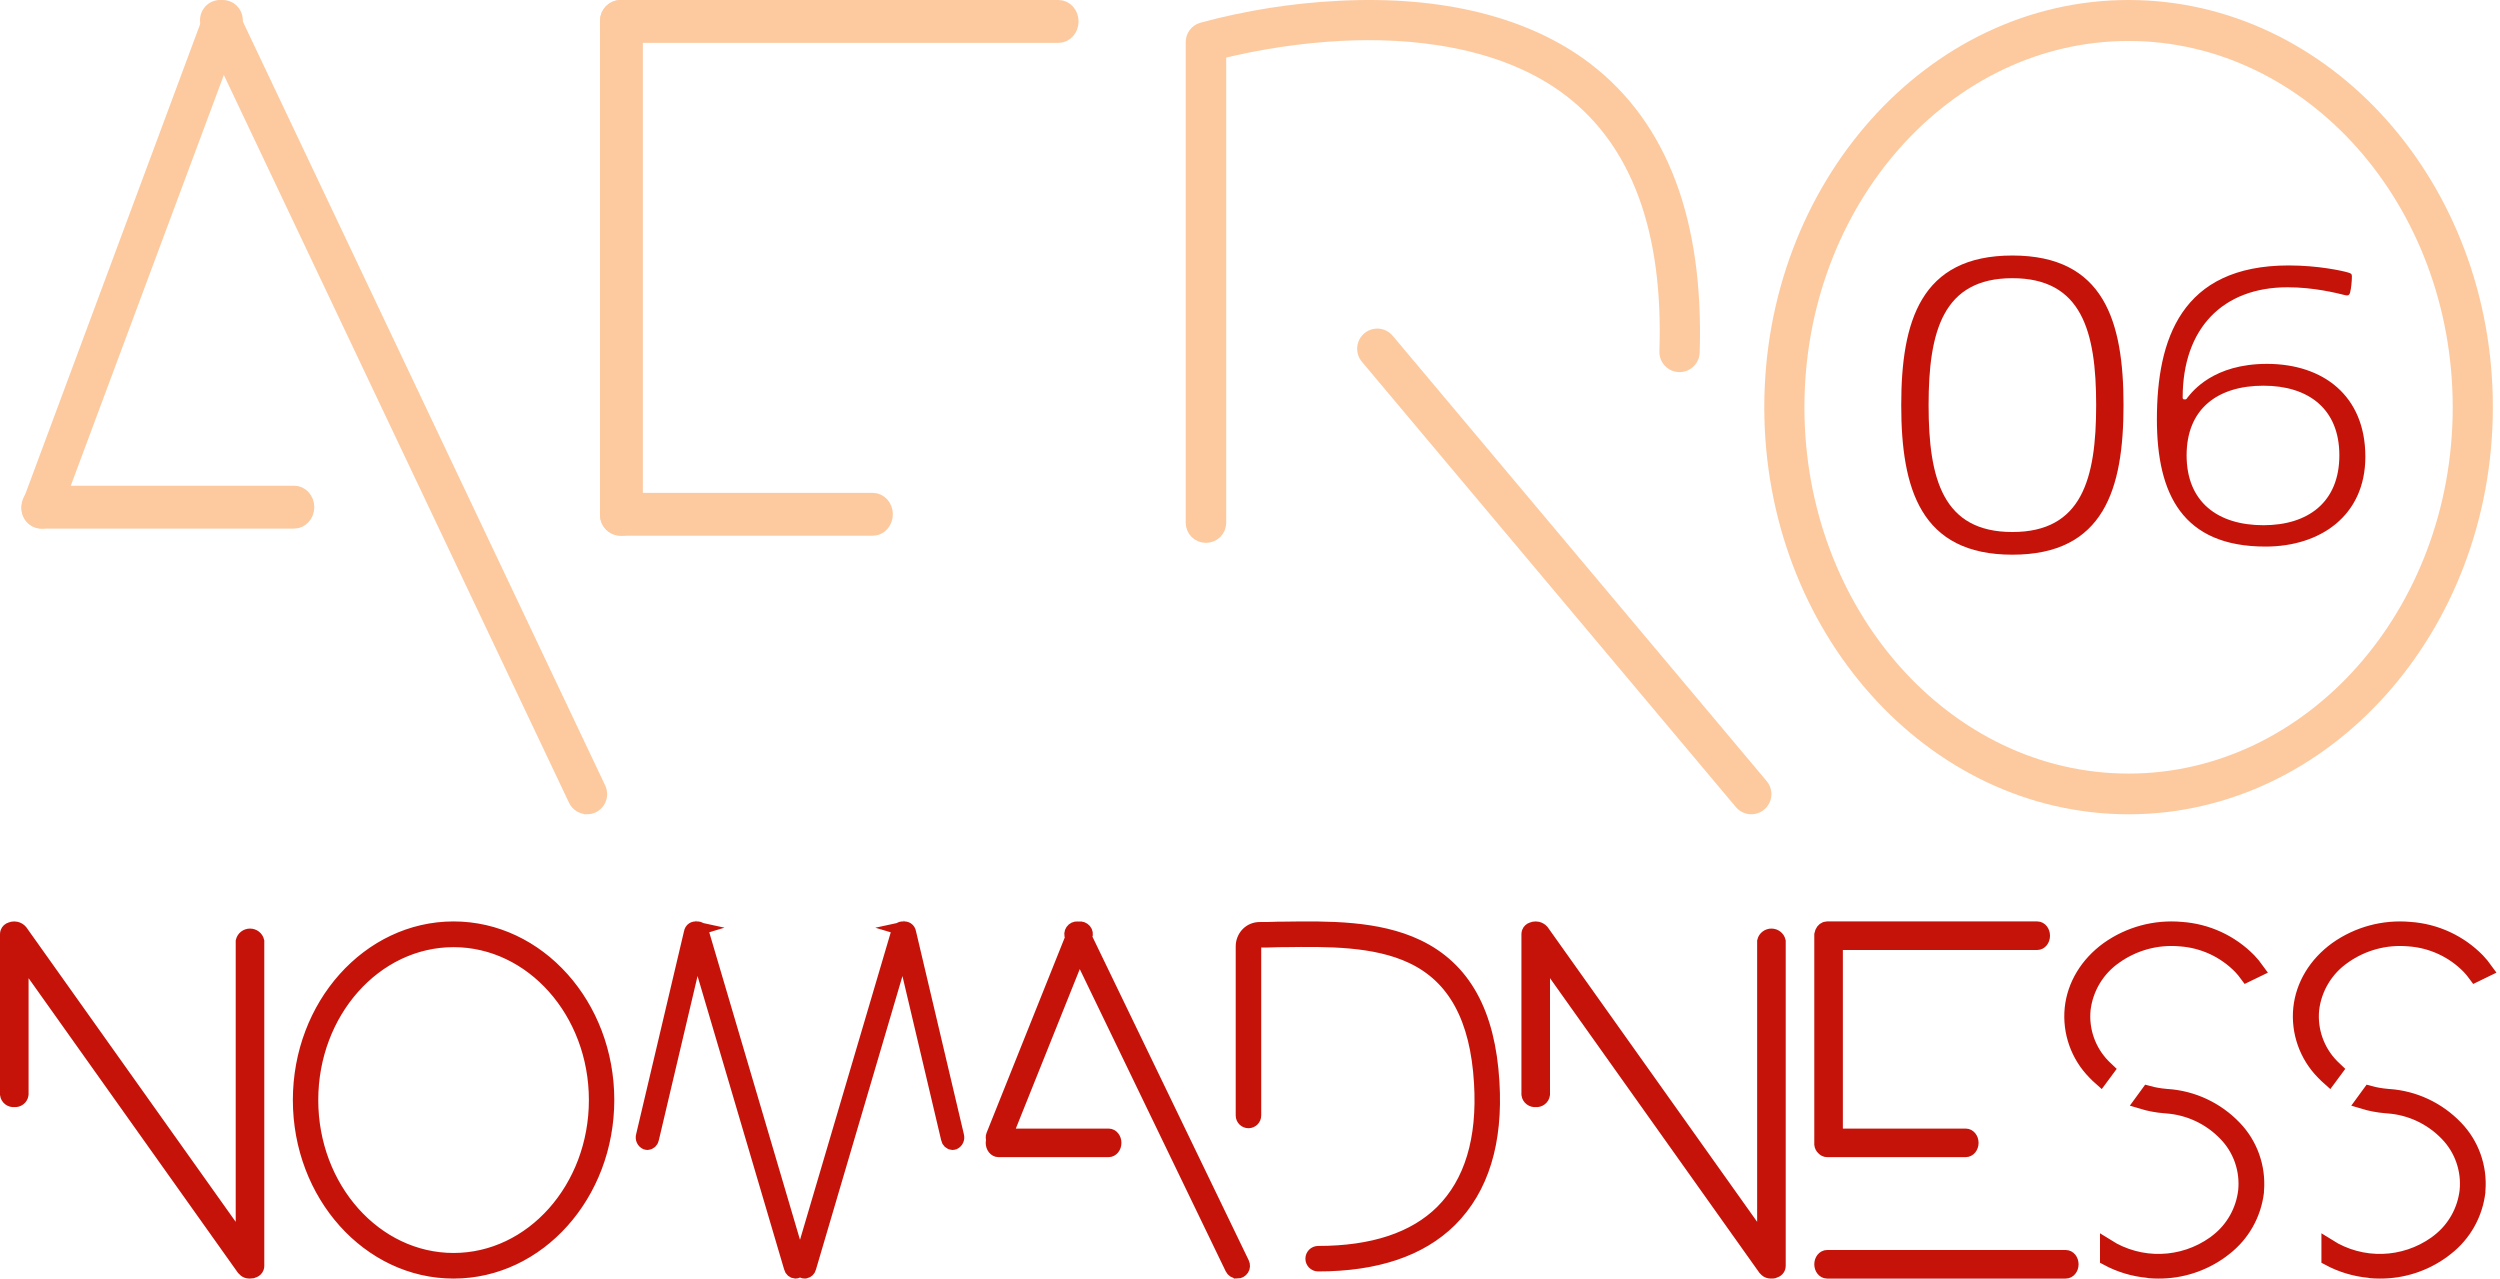
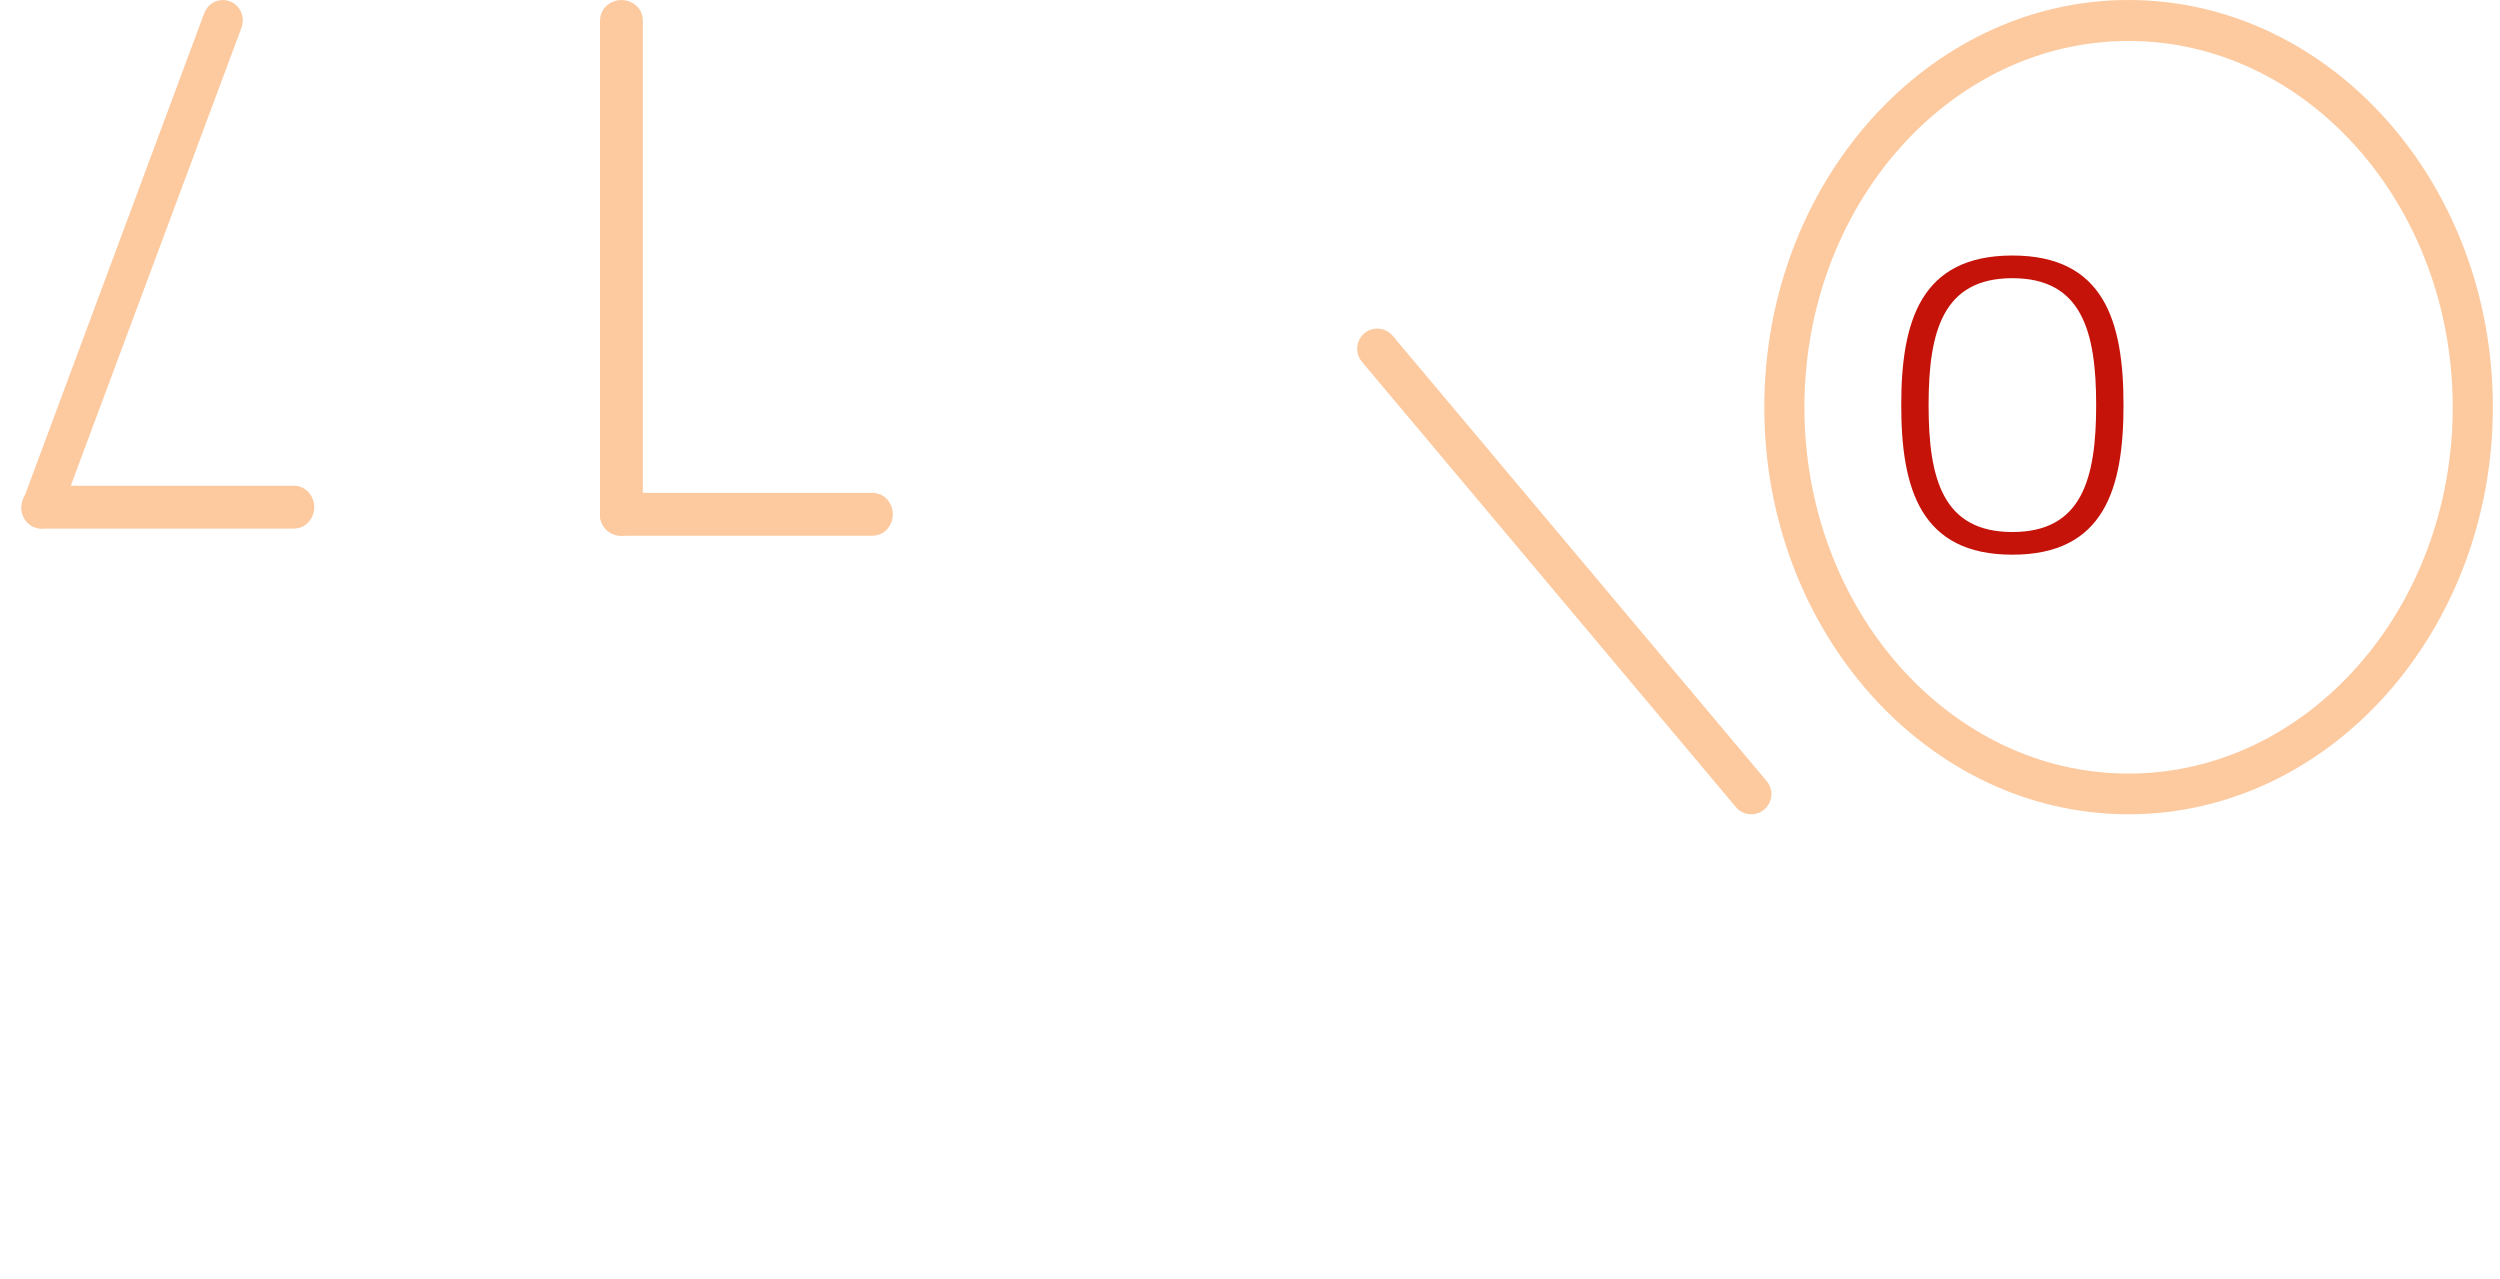
<svg xmlns="http://www.w3.org/2000/svg" width="350px" height="179px" viewBox="0 0 350 179" version="1.1">
  <title>Group Copy 2</title>
  <desc>Created with Sketch.</desc>
  <g id="Welcome" stroke="none" stroke-width="1" fill="none" fill-rule="evenodd">
    <g id="Group-Copy-2" transform="translate(1, 1)">
      <g id="AFRO" transform="translate(3, 0)" fill="#FDCAA0" stroke="#FDCAA0" stroke-width="2">
        <path d="M37.186,72 L1.814,72 C0.812,72 0,71.105 0,70 C0,68.895 0.812,68 1.814,68 L37.186,68 C38.188,68 39,68.895 39,70 C39,71.105 38.188,72 37.186,72 Z" id="Path" />
        <path d="M1.792,72 C1.203,72 0.652,71.703 0.317,71.204 C-0.017,70.706 -0.092,70.07 0.117,69.504 L25.53,1.186 C25.884,0.235 26.921,-0.242 27.846,0.122 C28.772,0.486 29.235,1.552 28.881,2.503 L3.432,70.784 C3.181,71.498 2.531,71.981 1.792,72 Z" id="Path" />
-         <path d="M78.191,111.991 C77.5,111.991 76.87,111.591 76.57,110.962 L25.177,2.61 C24.899,2.023 24.951,1.33 25.315,0.793 C25.679,0.256 26.299,-0.045 26.941,0.005 C27.583,0.055 28.15,0.448 28.428,1.035 L79.821,109.387 C80.09,109.951 80.054,110.616 79.725,111.147 C79.395,111.677 78.819,112 78.2,112 L78.191,111.991 Z" id="Path" />
        <path d="M118.186,73 L82.814,73 C81.812,73 81,72.105 81,71 C81,69.895 81.812,69 82.814,69 L118.186,69 C119.188,69 120,69.895 120,71 C120,72.105 119.188,73 118.186,73 Z" id="Path" />
-         <path d="M144.196,4 L82.804,4 C81.808,4 81,3.105 81,2 C81,0.895 81.808,0 82.804,0 L144.196,0 C145.192,0 146,0.895 146,2 C146,3.105 145.192,4 144.196,4 Z" id="Path" />
        <path d="M83,73 C81.895,73 81,72.18 81,71.167 L81,1.833 C81,0.82 81.895,0 83,0 C84.105,0 85,0.82 85,1.833 L85,71.204 C84.978,72.202 84.089,73 83,73 Z" id="Path" />
-         <path d="M164.821,74 C163.815,74 163,73.19 163,72.191 L163,4.888 C162.999,4.086 163.529,3.379 164.302,3.151 C170.56,1.453 176.984,0.434 183.463,0.111 C197.755,-0.63 209.707,2.346 218.054,8.723 C228.559,16.783 233.529,30.108 232.956,48.345 C232.934,48.991 232.568,49.578 231.994,49.883 C231.42,50.188 230.726,50.165 230.173,49.824 C229.621,49.482 229.293,48.874 229.314,48.227 C229.897,31.23 225.364,18.9 215.842,11.6 C206.321,4.3 193.085,3.241 183.773,3.721 C178.003,4.029 172.275,4.883 166.668,6.272 L166.668,72.191 C166.669,72.675 166.473,73.139 166.126,73.48 C165.778,73.82 165.308,74.007 164.821,74 Z" id="Path" />
        <path d="M241.181,112 C240.645,112 240.136,111.763 239.791,111.352 L187.428,49.002 C187.009,48.503 186.887,47.818 187.108,47.205 C187.329,46.592 187.859,46.143 188.499,46.029 C189.138,45.914 189.79,46.15 190.209,46.649 L242.571,108.999 C243.028,109.542 243.129,110.301 242.83,110.945 C242.532,111.589 241.889,112 241.181,112 Z" id="Path" />
        <path d="M294,112 C266.435,112 244,86.882 244,56.018 C244,25.155 266.426,0 294,0 C321.574,0 344,25.118 344,55.982 C344,86.845 321.565,112 294,112 Z M294,3.736 C268.426,3.736 247.619,27.192 247.619,56.018 C247.619,84.845 268.426,108.301 294,108.301 C319.574,108.301 340.381,84.845 340.381,56.018 C340.381,27.192 319.574,3.736 294,3.736 Z" id="Shape" fill-rule="nonzero" />
      </g>
      <g id="nomadness" transform="translate(0, 129)" fill="#C6130A" stroke="#C6130A" stroke-width="2">
-         <path d="M288.21,46 C288.646,46 289,46.448 289,47 C289,47.552 288.646,48 288.21,48 L254.79,48 C254.354,48 254,47.552 254,47 C254,46.448 254.354,46 254.79,46 L288.21,46 Z M62.5,-1.39444012e-13 C74.357,-1.39444012e-13 84,10.765 84,23.992 C84,37.219 74.372,48 62.5,48 C50.647,48 41,37.235 41,24.008 C41,10.781 50.643,-1.39444012e-13 62.5,-1.39444012e-13 Z M96.944,0.082 C97.102,0.172 97.213,0.329 97.249,0.51 L110.955,46.954 C111.085,47.338 110.923,47.761 110.573,47.953 C110.504,47.984 110.43,48 110.355,48 C110.064,47.982 109.818,47.771 109.751,47.481 L96.549,2.749 L90.253,29.443 C90.201,29.751 89.948,29.981 89.642,30 C89.583,30 89.524,29.989 89.468,29.969 C89.109,29.81 88.922,29.404 89.031,29.021 L95.747,0.548 C95.773,0.367 95.873,0.206 96.023,0.105 C96.165,0.01 96.338,-0.022 96.503,0.015 L96.427,0.038 C96.597,-0.025 96.786,-0.009 96.944,0.082 Z M125.057,0.082 C125.215,-0.009 125.403,-0.025 125.574,0.038 L125.497,0.015 C125.662,-0.022 125.835,0.01 125.977,0.105 C126.127,0.206 126.227,0.367 126.253,0.548 L126.253,0.548 L132.969,29.021 C133.078,29.404 132.891,29.81 132.532,29.969 C132.476,29.989 132.417,30 132.358,30 C132.052,29.981 131.799,29.751 131.747,29.443 L131.747,29.443 L125.45,2.749 L112.266,47.481 C112.207,47.739 112.007,47.934 111.758,47.987 L111.663,48 C111.582,48.002 111.501,47.986 111.426,47.953 C111.077,47.761 110.915,47.337 111.045,46.954 L111.045,46.954 L124.753,0.51 C124.789,0.329 124.9,0.172 125.057,0.082 Z M150.82,0.284 C151.001,0.497 151.05,0.786 150.947,1.043 L150.873,1.225 L172.922,46.88 C173.039,47.122 173.024,47.407 172.88,47.634 C172.736,47.862 172.485,48 172.214,48 L172.21,47.996 C171.909,47.996 171.634,47.825 171.503,47.555 L150.082,3.198 L139.736,29 L154.209,29 C154.646,29 155,29.448 155,30 C155,30.552 154.646,31 154.209,31 L138.791,31 C138.354,31 138,30.552 138,30 C138,29.844 138.028,29.696 138.079,29.564 C137.985,29.377 137.974,29.158 138.052,28.96 L149.141,1.25 L149.077,1.119 C148.956,0.867 148.979,0.57 149.138,0.34 C149.296,0.11 149.567,-0.019 149.847,0.002 C149.895,0.006 149.942,0.014 149.988,0.026 L150.069,0.01 L150.069,0.01 C150.353,-0.034 150.639,0.071 150.82,0.284 Z M214,-1.39444012e-13 C214.083,-1.39444012e-13 214.164,0.01 214.242,0.028 C214.481,0.082 214.704,0.21 214.874,0.403 L246,44.188 L246,1.776 C246.109,1.321 246.523,1 247,1 C247.477,1 247.891,1.321 248,1.776 L248,47.226 C247.999,47.313 247.984,47.391 247.956,47.466 C247.889,47.646 247.752,47.79 247.577,47.866 C247.425,47.959 247.243,48.008 247.052,47.999 L247.004,47.999 L247.004,47.999 L246.918,47.998 L246.888,48 C246.657,47.997 246.444,47.908 246.283,47.762 C246.226,47.716 246.173,47.665 246.126,47.607 L215,3.809 L215,23.231 C214.935,23.708 214.491,24.047 214,23.995 C213.509,24.047 213.065,23.708 213,23.231 L213,0.771 C213.001,0.687 213.015,0.606 213.044,0.529 C213.121,0.319 213.295,0.159 213.511,0.098 C213.669,0.03 213.835,-0.002 213.999,0 L214,-1.39444012e-13 Z M1,-1.39444012e-13 C1.083,-1.39444012e-13 1.164,0.01 1.242,0.028 C1.481,0.082 1.704,0.21 1.874,0.403 L33,44.191 L33,1.776 C33.109,1.321 33.523,1 34,1 C34.477,1 34.891,1.321 35,1.776 L35,47.23 C34.999,47.316 34.984,47.394 34.956,47.47 C34.887,47.656 34.743,47.803 34.56,47.877 C34.412,47.963 34.237,48.008 34.054,47.999 L34.001,47.999 L34.001,47.999 L33.917,47.998 L33.888,48 C33.674,47.997 33.475,47.92 33.319,47.793 C33.247,47.74 33.181,47.678 33.123,47.607 L2,3.809 L2,23.231 C1.935,23.708 1.491,24.047 1,23.995 C0.509,24.047 0.065,23.708 0,23.231 L0,0.771 C0.001,0.687 0.015,0.607 0.044,0.529 C0.121,0.319 0.295,0.159 0.511,0.098 C0.669,0.03 0.835,-0.002 0.999,0 L1,-1.39444012e-13 Z M299.724,23 C300.535,23.221 301.364,23.367 302.201,23.437 L302.201,23.437 L302.32,23.456 L302.443,23.456 C305.995,23.698 309.334,25.263 311.818,27.849 C314.074,30.175 315.222,33.38 314.964,36.631 C314.973,36.692 314.973,36.754 314.964,36.815 C314.601,39.959 313,42.821 310.525,44.75 C310.351,44.89 310.173,45.028 309.991,45.163 C307.42,47.028 304.334,48.021 301.174,48 C300.741,48 300.305,47.981 299.866,47.945 C299.794,47.938 299.723,47.922 299.655,47.898 C297.677,47.711 295.756,47.13 294,46.189 L294,46.189 L294,44.473 C298.634,47.392 304.539,47.221 309.002,44.04 C309.153,43.928 309.302,43.814 309.448,43.697 C311.62,41.993 313.025,39.475 313.345,36.709 C313.633,33.775 312.62,30.863 310.579,28.762 C308.385,26.477 305.435,25.095 302.297,24.88 L302.297,24.88 L302.174,24.861 L302.051,24.861 C300.954,24.771 299.87,24.565 298.816,24.245 L298.816,24.245 Z M330.724,23 C331.535,23.221 332.364,23.367 333.201,23.437 L333.201,23.437 L333.32,23.456 L333.443,23.456 C336.995,23.698 340.334,25.263 342.818,27.849 C345.074,30.175 346.222,33.38 345.964,36.631 C345.973,36.692 345.973,36.754 345.964,36.815 C345.601,39.959 344,42.821 341.525,44.75 C341.351,44.89 341.173,45.028 340.991,45.163 C338.42,47.028 335.334,48.021 332.174,48 C331.741,48 331.305,47.981 330.866,47.945 C330.794,47.938 330.723,47.922 330.655,47.898 C328.677,47.711 326.756,47.13 325,46.189 L325,46.189 L325,44.473 C329.634,47.392 335.539,47.221 340.002,44.04 C340.153,43.928 340.302,43.814 340.448,43.697 C342.62,41.993 344.025,39.475 344.345,36.709 C344.633,33.775 343.62,30.863 341.579,28.762 C339.385,26.477 336.435,25.095 333.297,24.88 L333.297,24.88 L333.174,24.861 L333.051,24.861 C331.954,24.771 330.87,24.565 329.816,24.245 L329.816,24.245 Z M197.398,2.506 C203.911,5.598 207.354,11.817 207.923,21.508 C208.429,29.887 206.439,36.372 202.003,40.789 C197.846,44.911 191.631,47 183.541,47 C183.107,47 182.755,46.649 182.755,46.216 C182.755,45.783 183.107,45.432 183.541,45.432 C191.203,45.432 197.045,43.497 200.9,39.68 C205.002,35.596 206.839,29.518 206.36,21.606 C205.831,12.534 202.678,6.75 196.731,3.924 C191.49,1.436 184.789,1.522 178.877,1.601 C178.3,1.601 177.766,1.601 177.24,1.628 C176.714,1.656 176.192,1.656 175.67,1.656 L175.371,1.656 C175.159,1.645 174.952,1.728 174.806,1.883 C174.651,2.056 174.567,2.281 174.57,2.514 L174.57,26.168 C174.57,26.6 174.219,26.951 173.785,26.951 C173.352,26.951 173,26.6 173,26.168 L173,2.51 C172.994,1.88 173.228,1.272 173.656,0.809 C174.099,0.339 174.72,0.076 175.367,0.084 L175.666,0.084 C176.172,0.084 176.678,0.084 177.193,0.057 C177.707,0.029 178.276,0.029 178.834,0.029 C184.93,-0.053 191.828,-0.143 197.398,2.506 Z M62.5,1.601 C51.503,1.601 42.556,11.654 42.556,24.008 C42.556,36.362 51.503,46.415 62.5,46.415 C73.497,46.415 82.444,36.362 82.444,24.008 C82.444,11.654 73.497,1.601 62.5,1.601 Z M284.217,-1.39444012e-13 C284.65,-1.39444012e-13 285,0.448 285,1 C285,1.552 284.65,2 284.217,2 L256,2 L256,29 L274.199,29 C274.642,29 275,29.448 275,30 C275,30.552 274.642,31 274.199,31 L254.801,31 C254.593,31 254.404,30.901 254.261,30.739 C254.121,30.604 254.025,30.424 254,30.218 L254,0.812 C254.014,0.734 254.038,0.659 254.07,0.589 L254.092,0.53 C254.223,0.215 254.484,-1.39444012e-13 254.783,-1.39444012e-13 L284.217,-1.39444012e-13 Z M294.083,2.846 C297.07,0.72 300.72,-0.267 304.373,0.062 C307.984,0.305 311.377,1.87 313.901,4.458 C314.297,4.877 314.664,5.321 315,5.79 L315,5.79 L313.565,6.488 C313.281,6.098 312.971,5.726 312.639,5.376 C310.408,3.089 307.41,1.705 304.221,1.491 C300.993,1.201 297.767,2.073 295.127,3.951 C292.66,5.656 291.044,8.335 290.686,11.31 C290.393,14.246 291.423,17.161 293.497,19.263 C293.661,19.434 293.829,19.598 294.005,19.762 L294.005,19.762 L293.09,21 C292.793,20.738 292.519,20.465 292.238,20.176 C289.891,17.798 288.724,14.5 289.055,11.177 C289.392,7.921 291.19,4.946 294.083,2.846 Z M326.083,2.846 C329.07,0.72 332.72,-0.267 336.373,0.062 C339.984,0.305 343.377,1.87 345.901,4.458 C346.297,4.877 346.664,5.321 347,5.79 L347,5.79 L345.565,6.488 C345.281,6.098 344.971,5.726 344.639,5.376 C342.408,3.089 339.41,1.705 336.221,1.491 C332.993,1.201 329.767,2.073 327.127,3.951 C324.66,5.656 323.044,8.335 322.686,11.31 C322.393,14.246 323.423,17.161 325.497,19.263 C325.661,19.434 325.829,19.598 326.005,19.762 L326.005,19.762 L325.09,21 C324.793,20.738 324.519,20.465 324.238,20.176 C321.891,17.798 320.724,14.5 321.055,11.177 C321.392,7.921 323.19,4.946 326.083,2.846 Z" id="Combined-Shape" />
-       </g>
+         </g>
      <path d="M280.733,76.656 C293.601,76.656 296.292,67.409 296.292,55.714 C296.292,44.018 293.601,34.772 280.733,34.772 C267.864,34.772 265.173,44.018 265.173,55.714 C265.173,67.409 267.864,76.656 280.733,76.656 Z M280.733,73.481 C271.004,73.481 269.003,66.064 269.003,55.714 C269.003,45.398 271.004,37.946 280.733,37.946 C290.462,37.946 292.463,45.398 292.463,55.714 C292.463,66.064 290.462,73.481 280.733,73.481 Z" id="0" fill="#C6130A" fill-rule="nonzero" transform="translate(280.733, 55.714) rotate(-360) translate(-280.733, -55.714) " />
-       <path d="M316.175,75.52 C323.845,75.52 330.15,71.197 330.15,62.942 C330.15,54.395 324.235,49.942 316.37,49.942 C308.863,49.942 305.938,53.81 305.255,54.655 C305.113,54.882 305.046,54.911 304.944,54.914 L304.833,54.915 C304.638,54.915 304.573,54.85 304.573,54.655 C304.573,45.002 310.163,39.217 319.263,39.217 C322.935,39.217 326.153,40.03 327.323,40.322 C327.453,40.355 327.55,40.355 327.615,40.355 C327.81,40.355 327.908,40.257 328.005,39.997 C328.168,39.38 328.265,38.34 328.265,37.69 C328.265,37.332 328.135,37.267 327.68,37.137 C326.9,36.91 323.553,36.162 319.425,36.162 C304.345,36.162 300.965,46.53 300.965,57.71 C300.965,68.207 304.573,75.52 316.175,75.52 Z M315.883,72.53 C309.48,72.53 305.125,69.28 305.125,62.747 C305.125,56.215 309.48,52.997 315.883,52.997 C322.155,52.997 326.51,56.215 326.51,62.747 C326.51,69.28 322.155,72.53 315.883,72.53 Z" id="6" fill="#C6130A" fill-rule="nonzero" transform="translate(315.558, 55.841) rotate(-360) translate(-315.558, -55.841) " />
    </g>
  </g>
</svg>